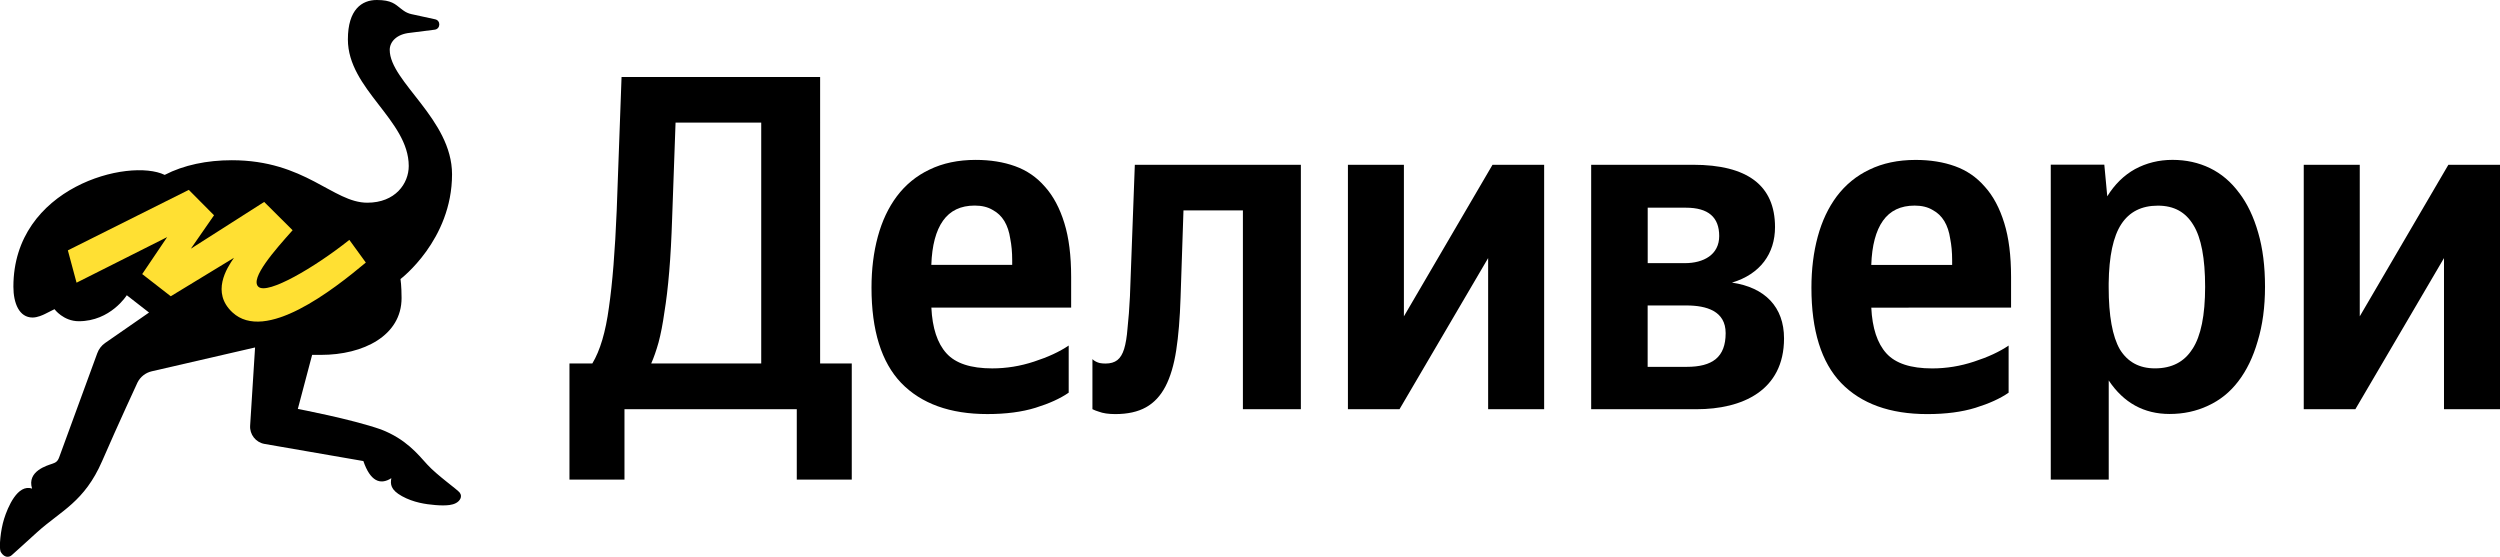
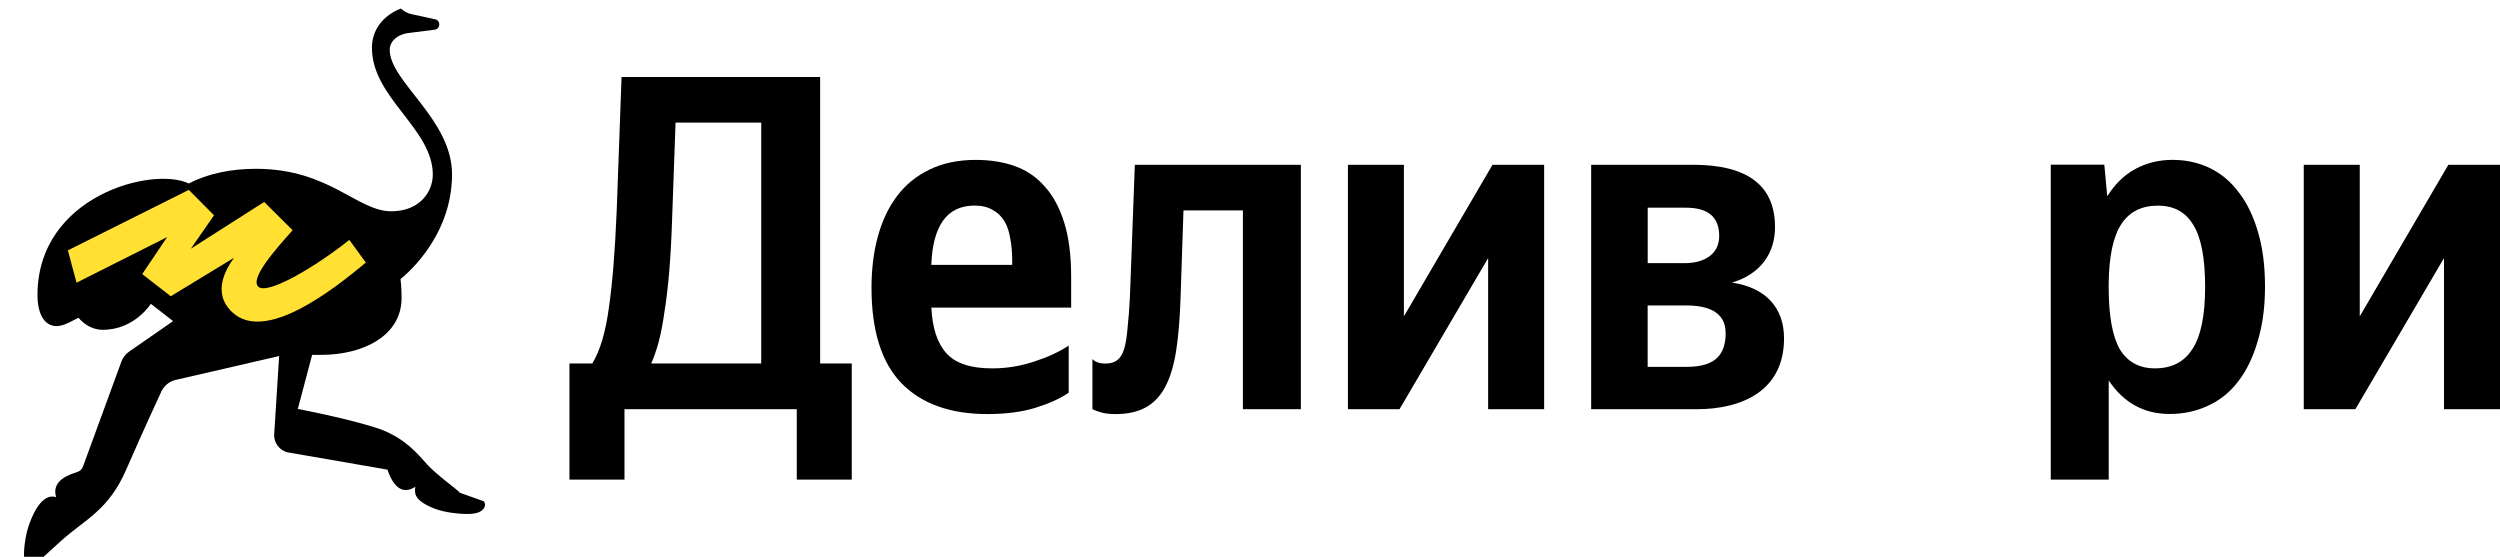
<svg xmlns="http://www.w3.org/2000/svg" id="_Слой_1" data-name="Слой 1" viewBox="0 0 906.99 202">
  <defs>
    <style>
      .cls-1 {
        fill: #ffe033;
      }

      .cls-1, .cls-2 {
        stroke-width: 0px;
      }
    </style>
  </defs>
  <g>
-     <path class="cls-2" d="m166.82,178.76c-.85-1.16-8.24-6.3-11.8-10.22-3.56-3.92-7.78-9.25-16.8-12.74-10.86-3.79-30.17-7.44-30.17-7.44l5.19-19.61h3.21c15.39,0,29.24-6.97,29.24-20.63,0-4.39-.39-6.89-.39-6.89,0,0,18.7-14.1,18.7-38,0-19.97-22.61-33.61-22.61-45.14,0-2.87,2.45-5.7,7.33-6.18l8.98-1.14c2.14-.27,2.27-3.32.17-3.77l-8.59-1.87c-1.08-.23-2.1-.7-2.99-1.36l-.88-.66c-2.01-1.57-3.37-3.11-8.73-3.11s-10.47,3.4-10.47,14.3c0,18.06,22.08,29.29,22.08,45.92,0,6.37-4.87,13.32-15.04,13.32-12.46,0-22.48-15.41-49.16-15.41-8.94,0-17.41,1.73-24.34,5.32-12.94-6.27-54.89,4.34-54.89,40.56,0,5.96,2.08,11.19,6.97,11.19,1.77,0,3.78-.94,4.48-1.29.87-.44,3.46-1.74,3.46-1.74,0,0,3.22,4.37,8.81,4.37,11.56,0,17.42-9.43,17.42-9.43l8.07,6.28-15.91,11.03c-1.33.92-2.33,2.23-2.88,3.76l-13.8,37.7c-.58,1.61-1.32,1.95-2.54,2.38-1.65.58-9.28,2.62-7.3,9.01-5.26-1.8-8.82,6.76-10.14,10.93-1.33,4.18-1.86,10.29-1.31,11.84,0,0,1.16,2.58,3.35,1.82.29-.1.53-.28.76-.48,3.01-2.63,3.77-3.45,9.25-8.37,8.61-7.74,17.07-10.92,23.51-25.74,5.82-13.41,12.84-28.53,12.84-28.53,1.03-2.04,2.92-3.51,5.15-4.03l37.49-8.65-1.79,28.37c-.2,3.2,2.02,6.04,5.17,6.62l35.91,6.22c2.49,7.28,6.1,8.83,10.15,6.21-.4,2.16-.31,4.23,3.86,6.53,4.17,2.3,8.59,2.94,12.14,3.23,2.08.17,3.77.16,5.11-.02,1.62-.21,3.33-.9,3.98-2.39.25-.61.29-1.33-.26-2.07h0Z" />
+     <path class="cls-2" d="m166.82,178.76c-.85-1.16-8.24-6.3-11.8-10.22-3.56-3.92-7.78-9.25-16.8-12.74-10.86-3.79-30.17-7.44-30.17-7.44l5.19-19.61h3.21c15.39,0,29.24-6.97,29.24-20.63,0-4.39-.39-6.89-.39-6.89,0,0,18.7-14.1,18.7-38,0-19.97-22.61-33.61-22.61-45.14,0-2.87,2.45-5.7,7.33-6.18l8.98-1.14c2.14-.27,2.27-3.32.17-3.77l-8.59-1.87c-1.08-.23-2.1-.7-2.99-1.36l-.88-.66s-10.47,3.4-10.47,14.3c0,18.06,22.08,29.29,22.08,45.92,0,6.37-4.87,13.32-15.04,13.32-12.46,0-22.48-15.41-49.16-15.41-8.94,0-17.41,1.73-24.34,5.32-12.94-6.27-54.89,4.34-54.89,40.56,0,5.96,2.08,11.19,6.97,11.19,1.77,0,3.78-.94,4.48-1.29.87-.44,3.46-1.74,3.46-1.74,0,0,3.22,4.37,8.81,4.37,11.56,0,17.42-9.43,17.42-9.43l8.07,6.28-15.91,11.03c-1.33.92-2.33,2.23-2.88,3.76l-13.8,37.7c-.58,1.61-1.32,1.95-2.54,2.38-1.65.58-9.28,2.62-7.3,9.01-5.26-1.8-8.82,6.76-10.14,10.93-1.33,4.18-1.86,10.29-1.31,11.84,0,0,1.16,2.58,3.35,1.82.29-.1.53-.28.76-.48,3.01-2.63,3.77-3.45,9.25-8.37,8.61-7.74,17.07-10.92,23.51-25.74,5.82-13.41,12.84-28.53,12.84-28.53,1.03-2.04,2.92-3.51,5.15-4.03l37.49-8.65-1.79,28.37c-.2,3.2,2.02,6.04,5.17,6.62l35.91,6.22c2.49,7.28,6.1,8.83,10.15,6.21-.4,2.16-.31,4.23,3.86,6.53,4.17,2.3,8.59,2.94,12.14,3.23,2.08.17,3.77.16,5.11-.02,1.62-.21,3.33-.9,3.98-2.39.25-.61.29-1.33-.26-2.07h0Z" />
    <g>
      <path class="cls-2" d="m297.54,27.93h-72.04l-1.76,48.41c-.6,14.56-1.53,26.32-2.83,35.25-1.18,8.81-3.18,15.57-6.01,20.27h-8.3v42.14h0s19.96.01,19.96.01v-25.56h62.51v25.56h19.95v-42.14h-11.48V27.93Zm-21.37,103.93h-39.91c.94-2.11,1.82-4.64,2.65-7.58.82-3.06,1.53-6.71,2.12-10.93.7-4.23,1.29-9.16,1.76-14.81.48-5.63.82-12.1,1.06-19.39l1.24-34.67h31.08v87.37Z" />
      <path class="cls-2" d="m379.06,67.7c-2.94-3.4-6.53-5.87-10.77-7.4-4.23-1.53-9.01-2.29-14.31-2.29-6.36,0-11.95,1.18-16.78,3.53-4.71,2.23-8.66,5.47-11.84,9.69-3.07,4.11-5.36,8.98-6.89,14.63-1.53,5.64-2.29,11.82-2.29,18.51,0,15.51,3.59,27.04,10.77,34.56,7.3,7.53,17.72,11.29,31.27,11.29,6.72,0,12.55-.76,17.49-2.29,4.94-1.53,8.95-3.35,12.01-5.47v-17.1c-3.31,2.24-7.48,4.18-12.55,5.82-4.96,1.64-10.01,2.47-15.2,2.47-7.77,0-13.31-1.82-16.6-5.47-3.3-3.64-5.12-9.18-5.47-16.58h0s50.71-.01,50.71-.01v-11.11c0-7.76-.82-14.27-2.47-19.56-1.66-5.4-4.01-9.82-7.07-13.22Zm-11.85,28.4h-29.33c.24-7.05,1.66-12.4,4.25-16.05,2.59-3.64,6.41-5.47,11.48-5.47h0c2.6,0,4.77.53,6.53,1.59,1.77.94,3.18,2.29,4.25,4.05,1.05,1.77,1.76,3.89,2.12,6.35.47,2.35.71,4.94.71,7.76v1.76Z" />
      <path class="cls-2" d="m409.96,107.21c-.24,4.69-.53,8.63-.89,11.81-.24,3.18-.66,5.69-1.24,7.58-.58,1.87-1.41,3.23-2.47,4.05-1.06.82-2.48,1.24-4.25,1.24-.82,0-1.53-.06-2.12-.18-.48-.11-.95-.29-1.42-.53-.48-.24-.89-.53-1.24-.89v18.16c.71.35,1.47.65,2.29.89,1.53.59,3.54.89,6.01.89,4.47,0,8.19-.82,11.13-2.47,2.95-1.65,5.3-4.18,7.07-7.58,1.77-3.4,3.07-7.76,3.89-13.05.82-5.29,1.34-11.64,1.58-19.05l1.06-31.74h21.56v72.12h21.03V59.78h-60.24l-1.76,47.43Z" />
      <polygon class="cls-2" points="509.33 114.77 509.33 59.78 489.02 59.78 489.02 148.45 507.74 148.45 539.89 93.63 539.89 148.45 560.21 148.45 560.21 59.78 541.48 59.78 509.33 114.77" />
      <path class="cls-2" d="m628.35,102.53c10.29-3.07,15.62-10.55,15.62-20.14,0-15.12-10.03-22.61-29.71-22.61h-36.99s0,88.68,0,88.68h38.27c16.39,0,31.7-6.64,31.7-25.69,0-11.4-6.92-18.5-18.89-20.24Zm-30.57-27.18h13.85c8.22,0,12.09,3.52,12.09,10.28s-5.63,9.84-12.47,9.84h-13.47v-20.11Zm14.14,57.74h-14.16v-22.27h14.02c7.34,0,14.28,2.01,14.28,10.04,0,8.72-4.79,12.23-14.14,12.23Z" />
-       <path class="cls-2" d="m720.06,67.71c-2.94-3.4-6.53-5.87-10.77-7.4-4.23-1.53-9.01-2.29-14.31-2.29-6.36,0-11.95,1.18-16.78,3.53-4.71,2.23-8.65,5.47-11.84,9.69-3.06,4.11-5.36,8.98-6.89,14.63-1.53,5.64-2.29,11.82-2.29,18.51,0,15.51,3.58,27.04,10.77,34.56,7.3,7.53,17.72,11.29,31.27,11.29,6.71,0,12.54-.76,17.49-2.29,4.94-1.53,8.95-3.35,12.01-5.47v-17.1c-3.3,2.24-7.48,4.18-12.54,5.82-4.96,1.64-10.01,2.47-15.2,2.47-7.77,0-13.31-1.82-16.61-5.47-3.29-3.64-5.12-9.18-5.47-16.58h0s50.71-.01,50.71-.01v-11.11c0-7.76-.82-14.27-2.47-19.56-1.66-5.4-4-9.82-7.07-13.22Zm-11.84,28.4h-29.33c.24-7.05,1.66-12.4,4.25-16.05,2.59-3.64,6.41-5.47,11.48-5.47h0c2.59,0,4.77.53,6.53,1.59,1.77.94,3.18,2.29,4.25,4.05,1.05,1.77,1.76,3.88,2.12,6.35.47,2.35.71,4.93.71,7.76v1.76Z" />
      <polygon class="cls-2" points="888.26 59.78 856.11 114.77 856.11 59.78 835.79 59.78 835.79 148.45 854.52 148.45 886.67 93.63 886.67 148.45 906.99 148.45 906.99 59.78 888.26 59.78" />
      <path class="cls-2" d="m812.37,70c-2.94-4-6.48-7-10.59-9-4.12-2-8.66-3-13.6-3s-9.48,1.13-13.6,3.35c-4.01,2.23-7.37,5.52-10.07,9.87l-1.07-11.47h-19.43v114.24h21.03v-35.96c5.41,8.11,12.78,12.16,22.08,12.16,5.06,0,9.71-1,13.95-3,4.36-2,8.01-4.95,10.95-8.82,3.07-3.99,5.42-8.87,7.07-14.63,1.76-5.76,2.65-12.34,2.65-19.74s-.82-13.92-2.47-19.56c-1.64-5.76-3.95-10.58-6.89-14.45Zm-16.96,56.59c-2.94,4.69-7.48,7.05-13.6,7.05h0c-5.66,0-9.89-2.29-12.72-6.87-2.71-4.69-4.07-12.22-4.07-22.56v-1.4c.12-9.88,1.65-17.04,4.59-21.51,2.94-4.47,7.35-6.69,13.25-6.69s10.07,2.34,12.9,7.05c2.83,4.58,4.25,12.05,4.25,22.39s-1.52,17.85-4.59,22.56Z" />
    </g>
  </g>
  <path class="cls-1" d="m68.48,68.89l-43.86,21.94,3.15,11.73,32.87-16.54-9.05,13.41,10.36,8.05,22.93-13.95c-2.66,3.8-8.29,12.59-.57,19.79,11.92,11.11,36.41-8.04,48.41-18.06l-5.98-8.23c-12.67,10.08-29.67,19.97-32.98,17.02-3.28-2.93,6.19-13.56,12.3-20.41l.1-.11-10.32-10.27-26.6,16.97,8.41-12.13-9.16-9.22Z" />
</svg>